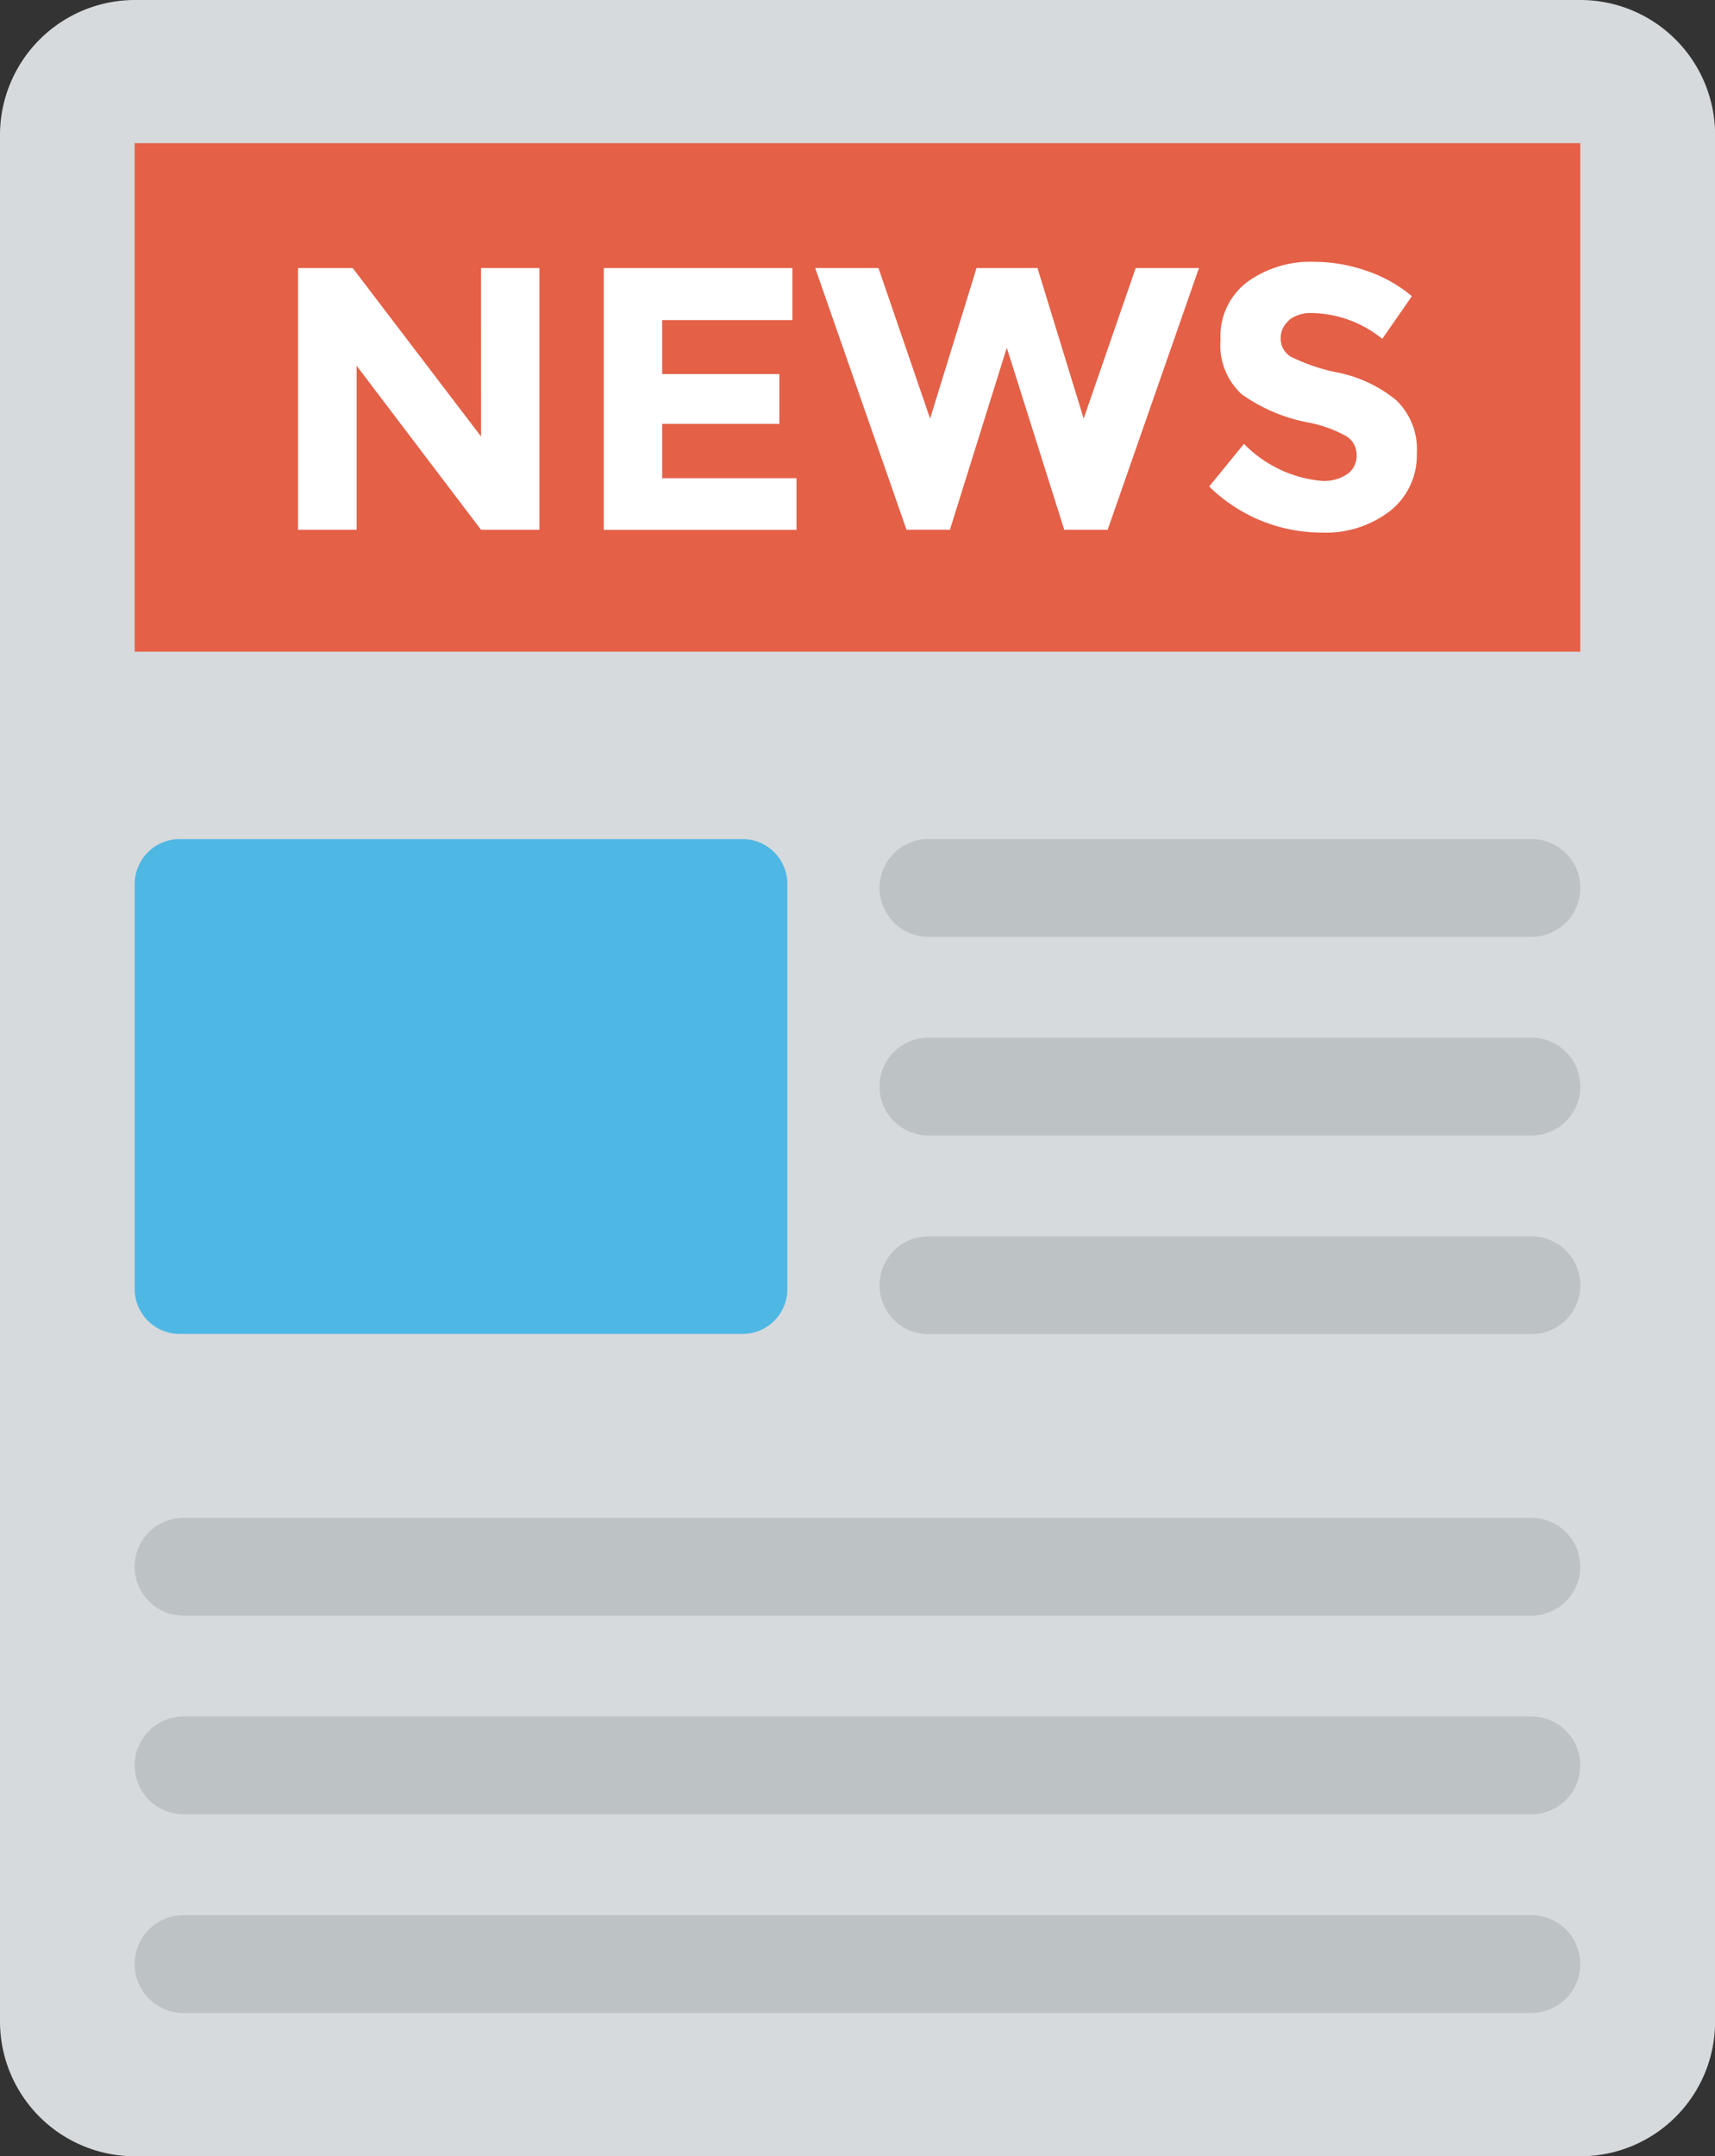
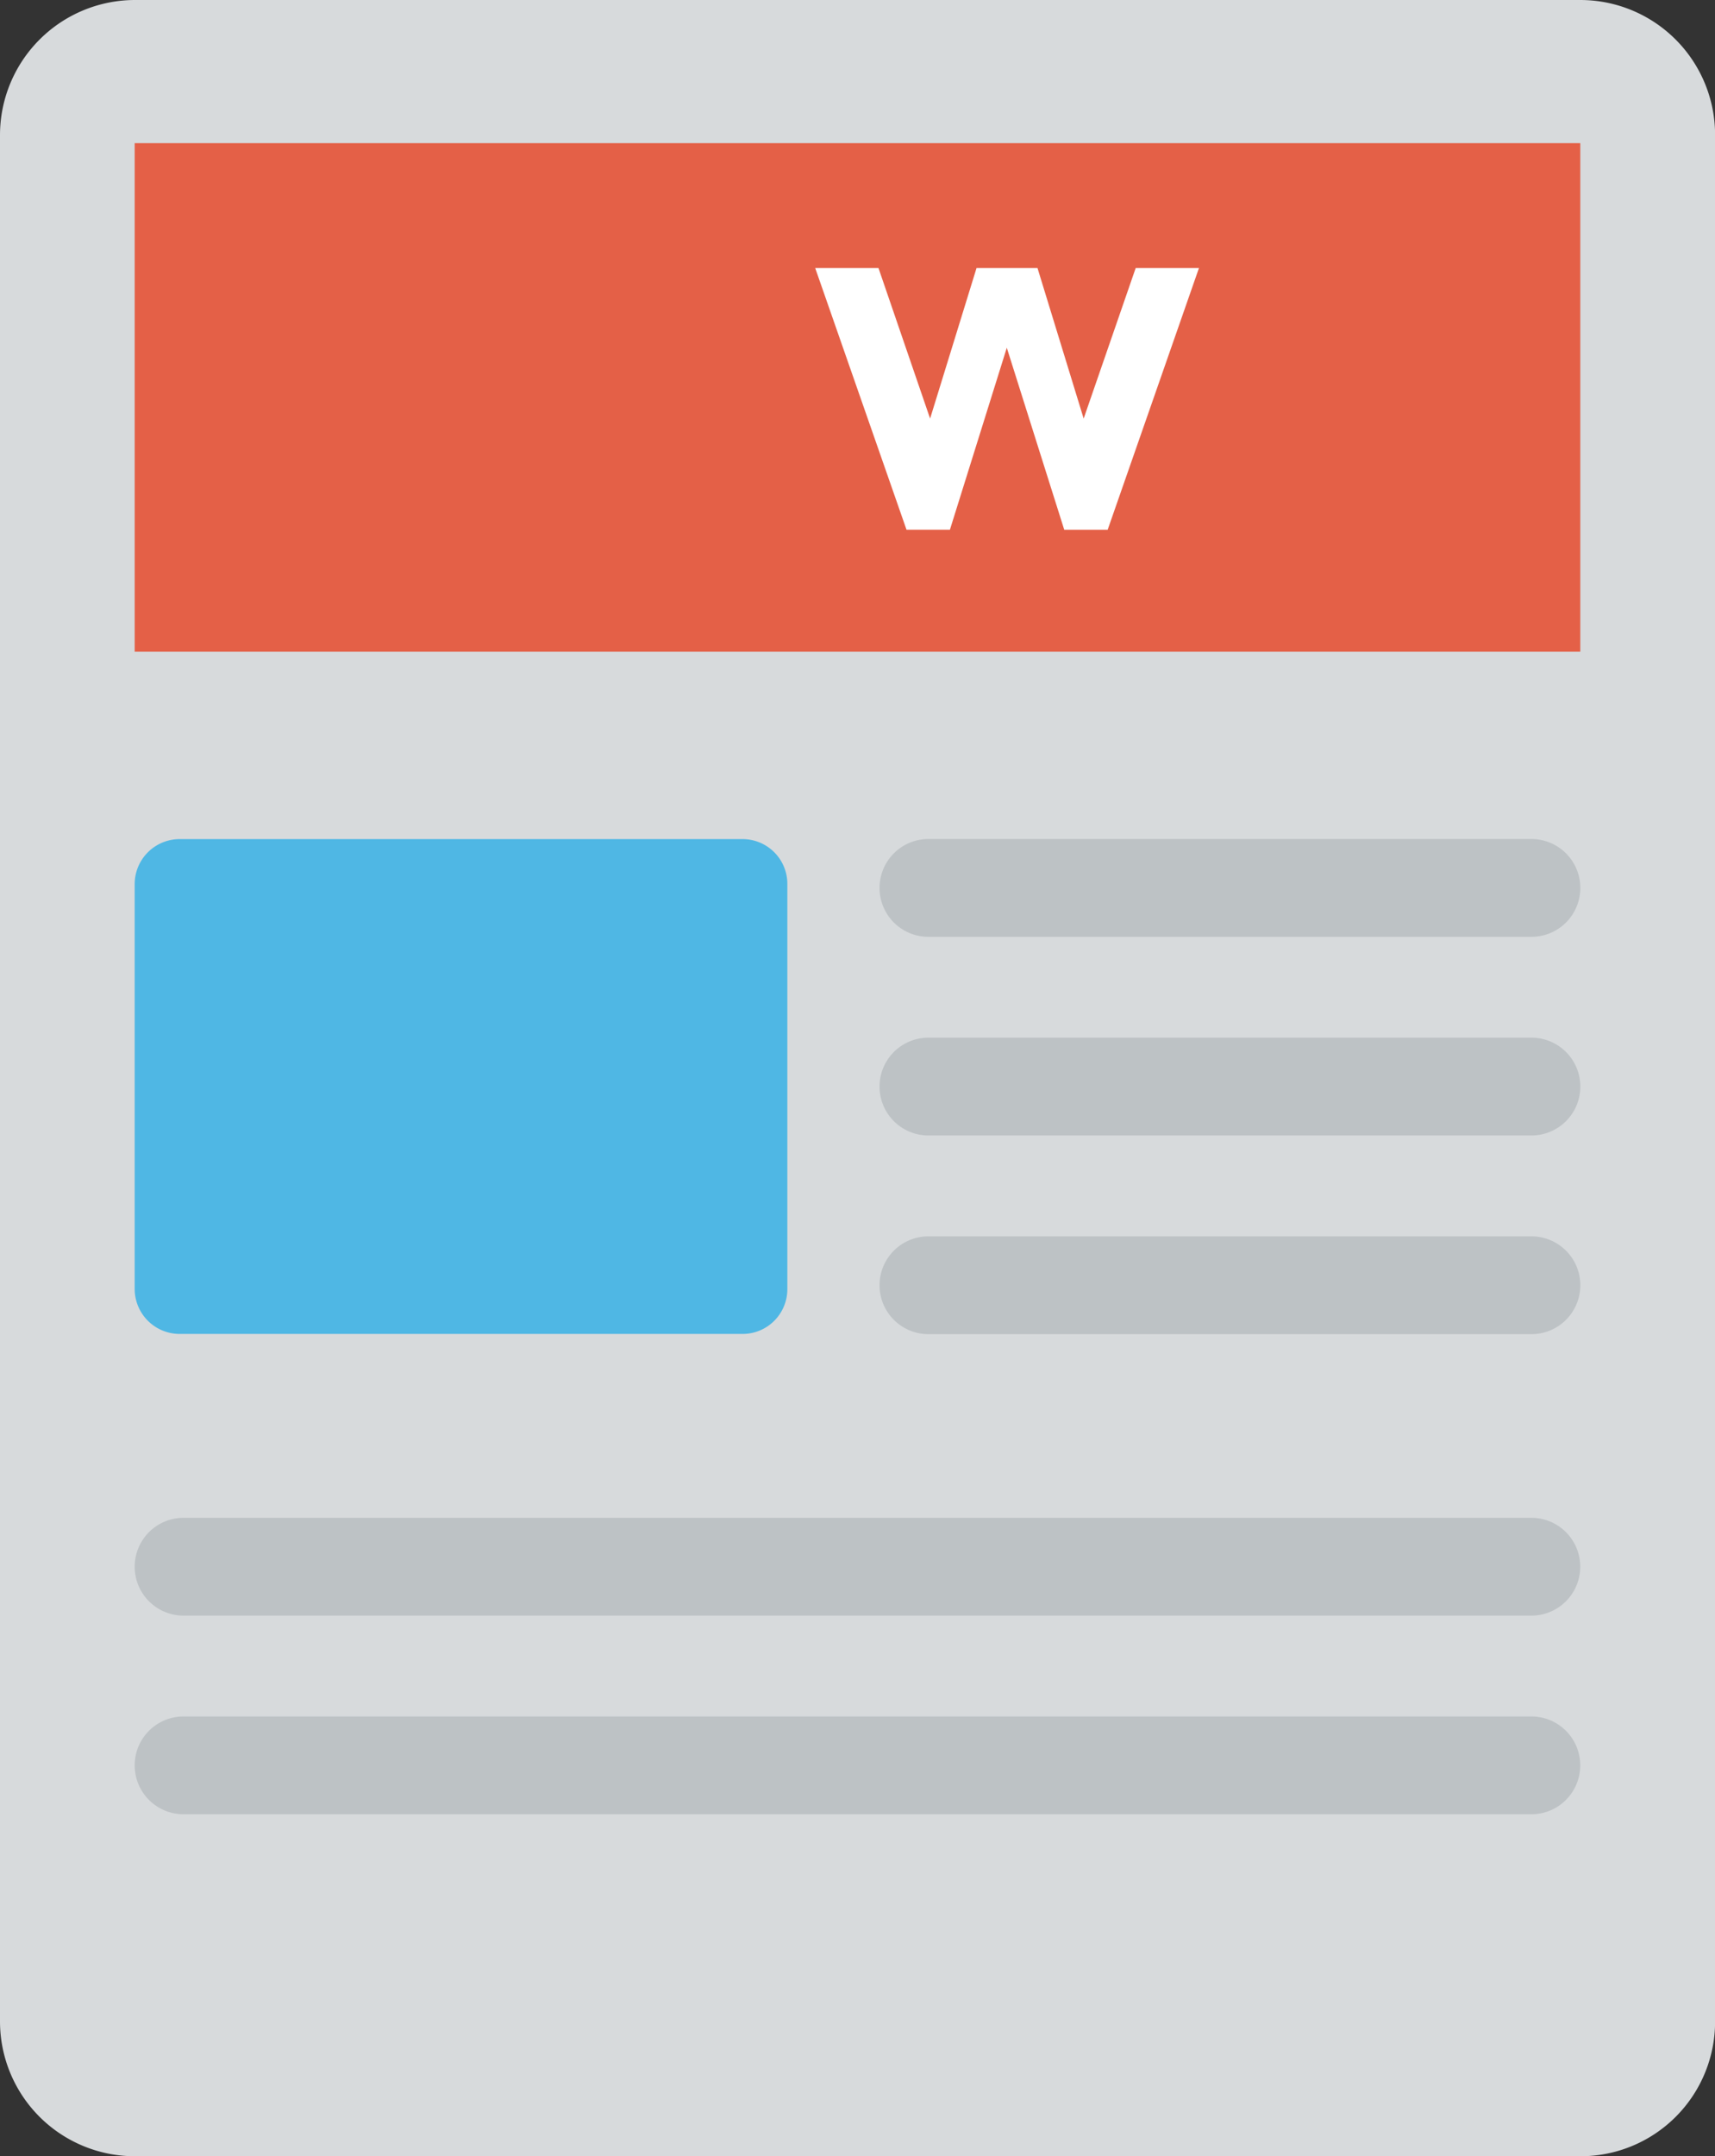
<svg xmlns="http://www.w3.org/2000/svg" width="38.598" height="48.5" viewBox="0 0 38.598 48.5">
  <rect x="0" y="0" width="38.598" height="48.5" fill="#333333" stroke="none" />
  <g transform="translate(-5.9 -1)">
    <path d="M44.5,4.031V46.468A3.027,3.027,0,0,1,41.466,49.5H8.931A3.034,3.034,0,0,1,5.9,46.468V4.031A3.04,3.04,0,0,1,8.931,1H41.466A3.034,3.034,0,0,1,44.5,4.031Z" transform="translate(0 0)" fill="#d7dadc" />
-     <path d="M8.9,4.187H41.435V15.625H8.9Z" transform="translate(0.031 0.033)" fill="#e46047" />
+     <path d="M8.9,4.187H41.435V15.625H8.9" transform="translate(0.031 0.033)" fill="#e46047" />
    <path d="M23.589,20.69V29.8a1.007,1.007,0,0,1-1.01,1.01H9.908A1.013,1.013,0,0,1,8.9,29.8V20.69a1.013,1.013,0,0,1,1.01-1.01H22.579A1.007,1.007,0,0,1,23.589,20.69Z" transform="translate(0.031 0.194)" fill="#4fb7e4" />
    <g transform="translate(8.931 19.871)">
      <path d="M41.263,20.778a1.1,1.1,0,0,1-1.1,1.1H26.591a1.1,1.1,0,1,1,0-2.2h13.57A1.1,1.1,0,0,1,41.263,20.778Z" transform="translate(-8.727 -19.677)" fill="#bdc2c5" />
      <path d="M41.263,25.2a1.1,1.1,0,0,1-1.1,1.1H26.591a1.1,1.1,0,0,1,0-2.2h13.57A1.1,1.1,0,0,1,41.263,25.2Z" transform="translate(-8.727 -19.631)" fill="#bdc2c5" />
      <path d="M41.263,29.623a1.1,1.1,0,0,1-1.1,1.1H26.591a1.1,1.1,0,0,1,0-2.2h13.57A1.1,1.1,0,0,1,41.263,29.623Z" transform="translate(-8.727 -19.585)" fill="#bdc2c5" />
      <path d="M8.9,35.889a1.1,1.1,0,0,0,1.1,1.1H40.334a1.1,1.1,0,1,0,0-2.2H10a1.1,1.1,0,0,0-1.1,1.1Z" transform="translate(-8.9 -19.52)" fill="#bdc2c5" />
      <path d="M8.9,40.311a1.1,1.1,0,0,0,1.1,1.1H40.334a1.1,1.1,0,1,0,0-2.2H10a1.1,1.1,0,0,0-1.1,1.1Z" transform="translate(-8.9 -19.474)" fill="#bdc2c5" />
-       <path d="M8.9,44.734a1.1,1.1,0,0,0,1.1,1.1H40.334a1.1,1.1,0,1,0,0-2.2H10a1.1,1.1,0,0,0-1.1,1.1Z" transform="translate(-8.9 -19.428)" fill="#bdc2c5" />
    </g>
    <g transform="translate(12.608 6.894)">
-       <path d="M16.657,6.967h1.314v5.887H16.657l-2.8-3.689v3.689H12.539V6.967h1.23l2.889,3.79Z" transform="translate(-12.539 -6.832)" fill="#fff" />
-       <path d="M23.594,6.967V8.138H20.663V9.351H23.3v1.121H20.663v1.222h3.023v1.162H19.349V6.967Z" transform="translate(-12.468 -6.832)" fill="#fff" />
      <path d="M26.644,10.353l1.045-3.386h1.372L30.1,10.353l1.171-3.386h1.424l-2.055,5.887h-.977L28.37,8.76l-1.28,4.093h-.977L24.058,6.967h1.424Z" transform="translate(-12.419 -6.832)" fill="#fff" />
-       <path d="M34.634,8.144a.508.508,0,0,0-.19.412.465.465,0,0,0,.231.408,4.227,4.227,0,0,0,1.069.358,3.015,3.015,0,0,1,1.3.619,1.527,1.527,0,0,1,.463,1.2,1.591,1.591,0,0,1-.593,1.284,2.368,2.368,0,0,1-1.562.493,3.618,3.618,0,0,1-2.518-1.036l.783-.96a2.788,2.788,0,0,0,1.76.834.925.925,0,0,0,.569-.156.5.5,0,0,0,.206-.421.489.489,0,0,0-.219-.421,2.869,2.869,0,0,0-.868-.316,3.777,3.777,0,0,1-1.5-.636,1.5,1.5,0,0,1-.476-1.23,1.527,1.527,0,0,1,.6-1.293,2.423,2.423,0,0,1,1.5-.455,3.626,3.626,0,0,1,1.179.2,3.143,3.143,0,0,1,1.028.573l-.666.96a2.589,2.589,0,0,0-1.583-.581.8.8,0,0,0-.516.157Z" transform="translate(-12.328 -6.833)" fill="#fff" />
    </g>
  </g>
</svg>